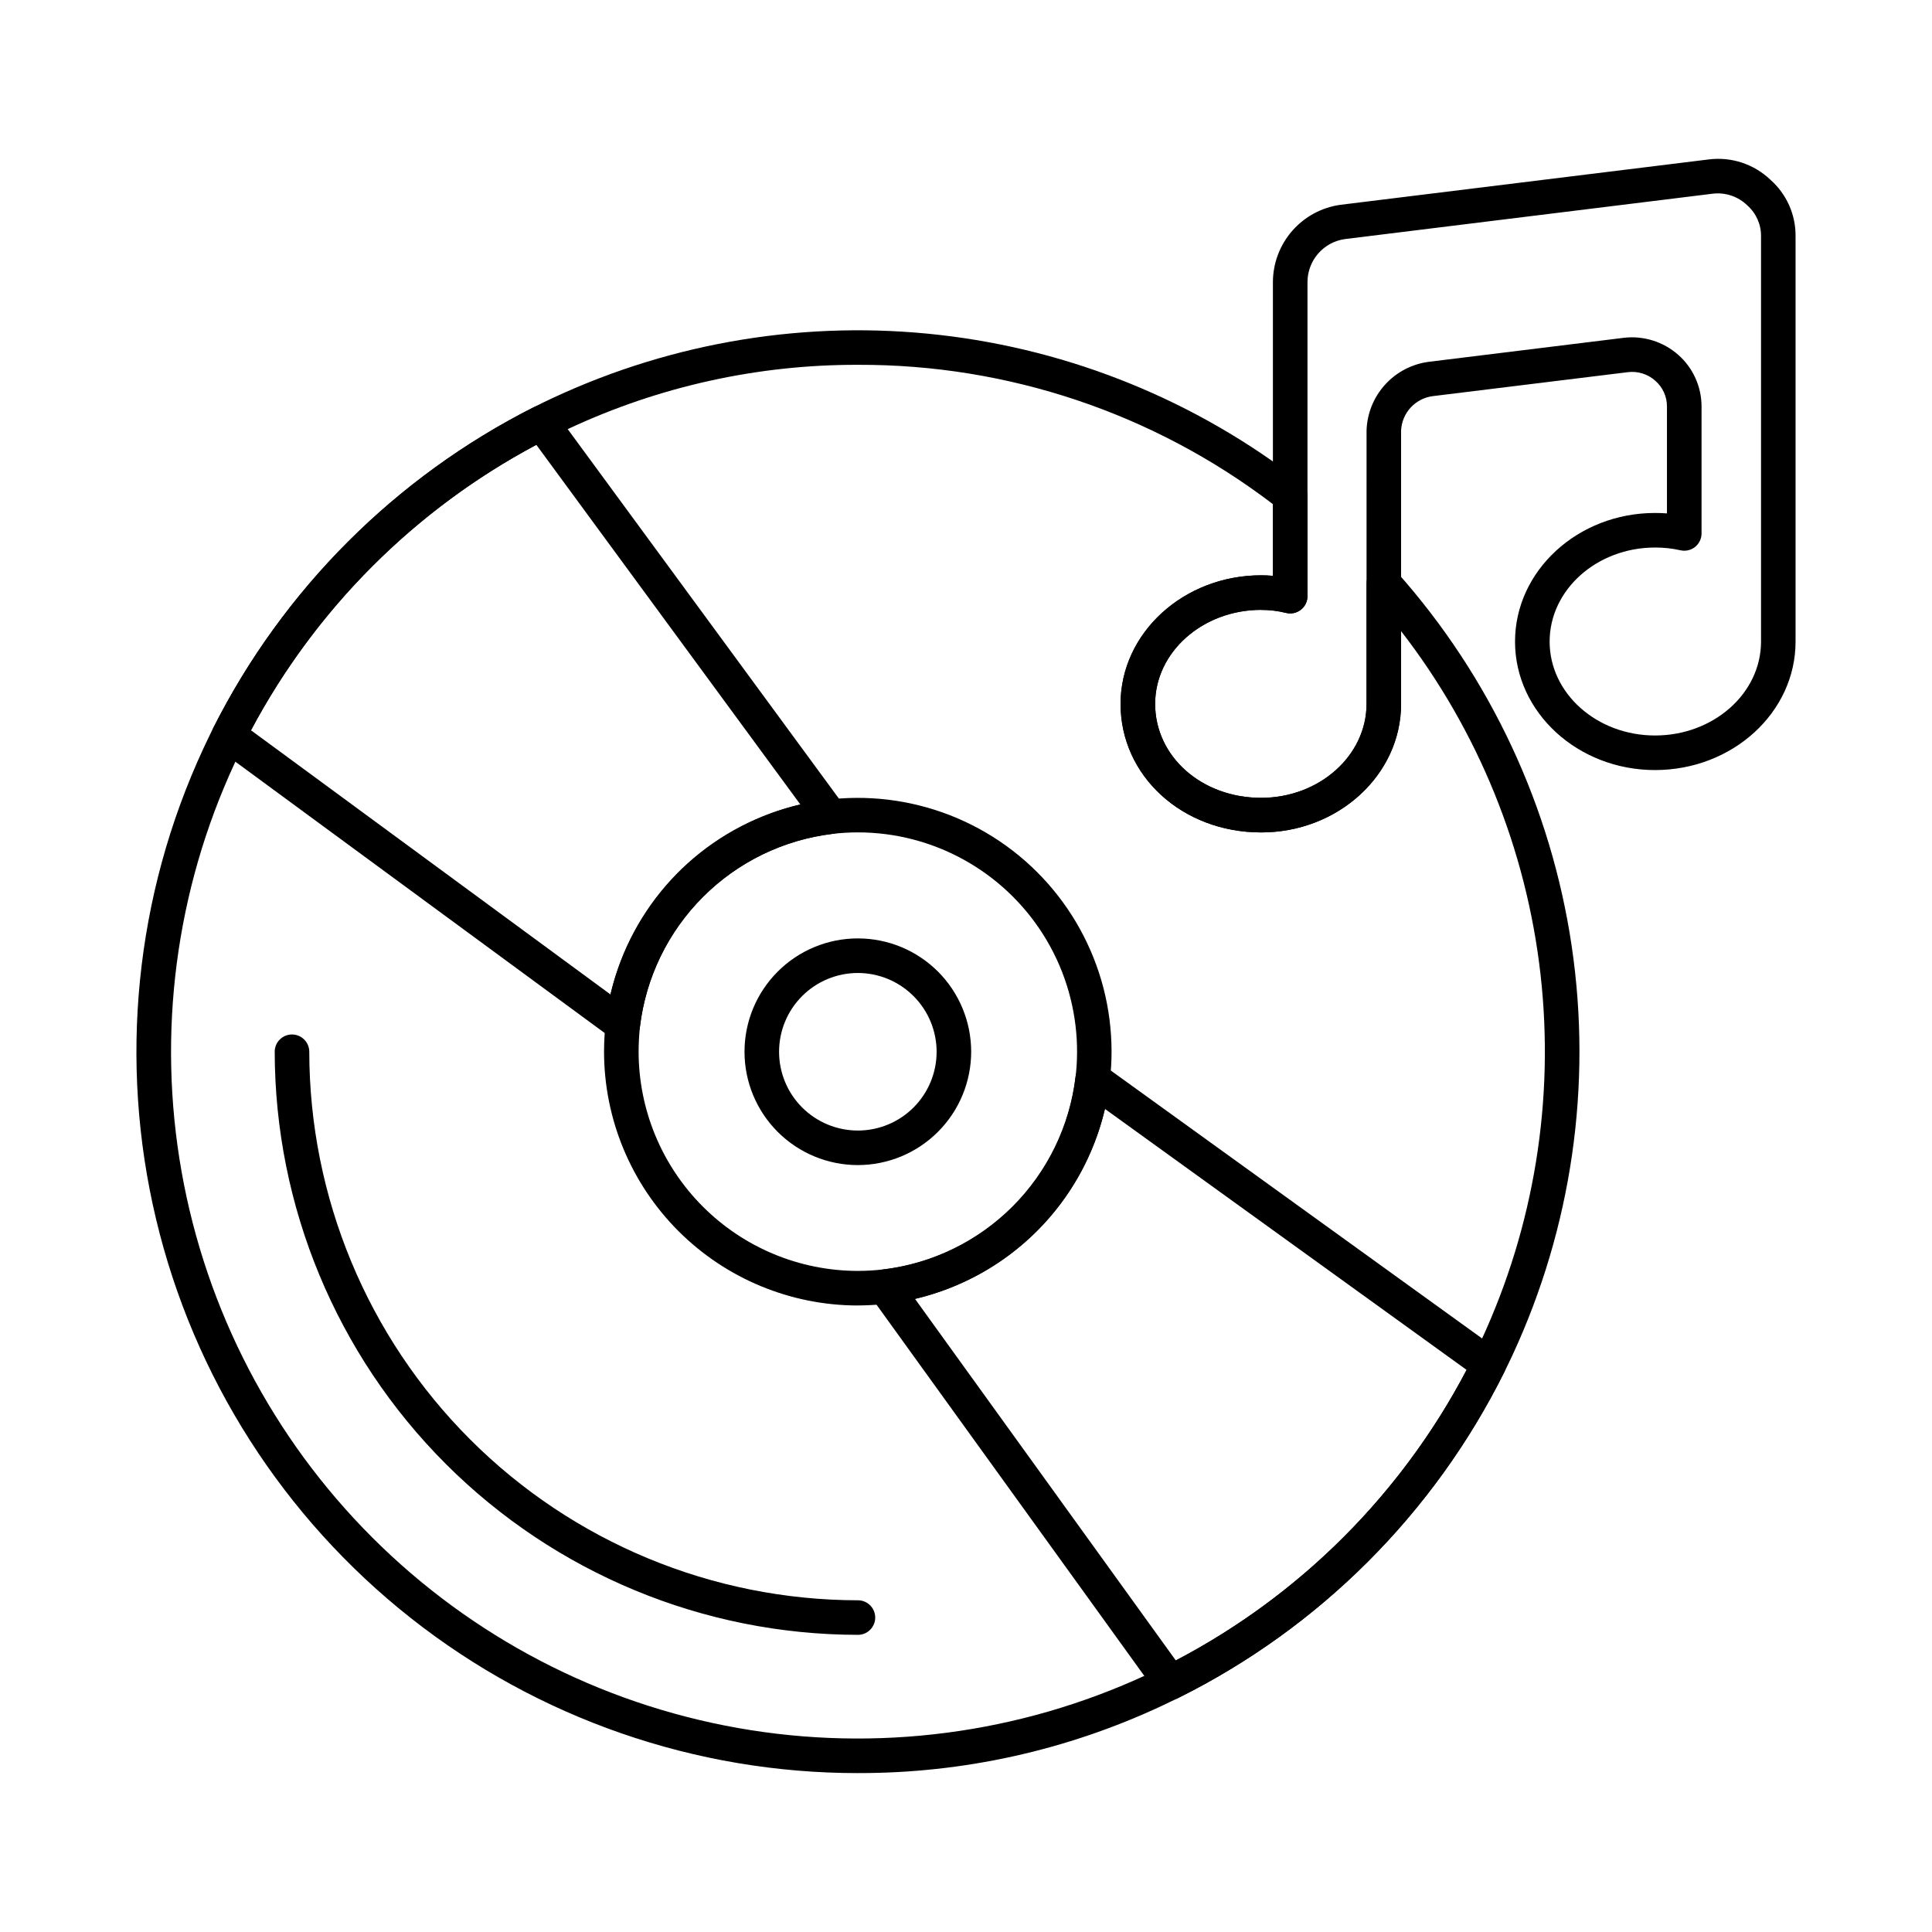
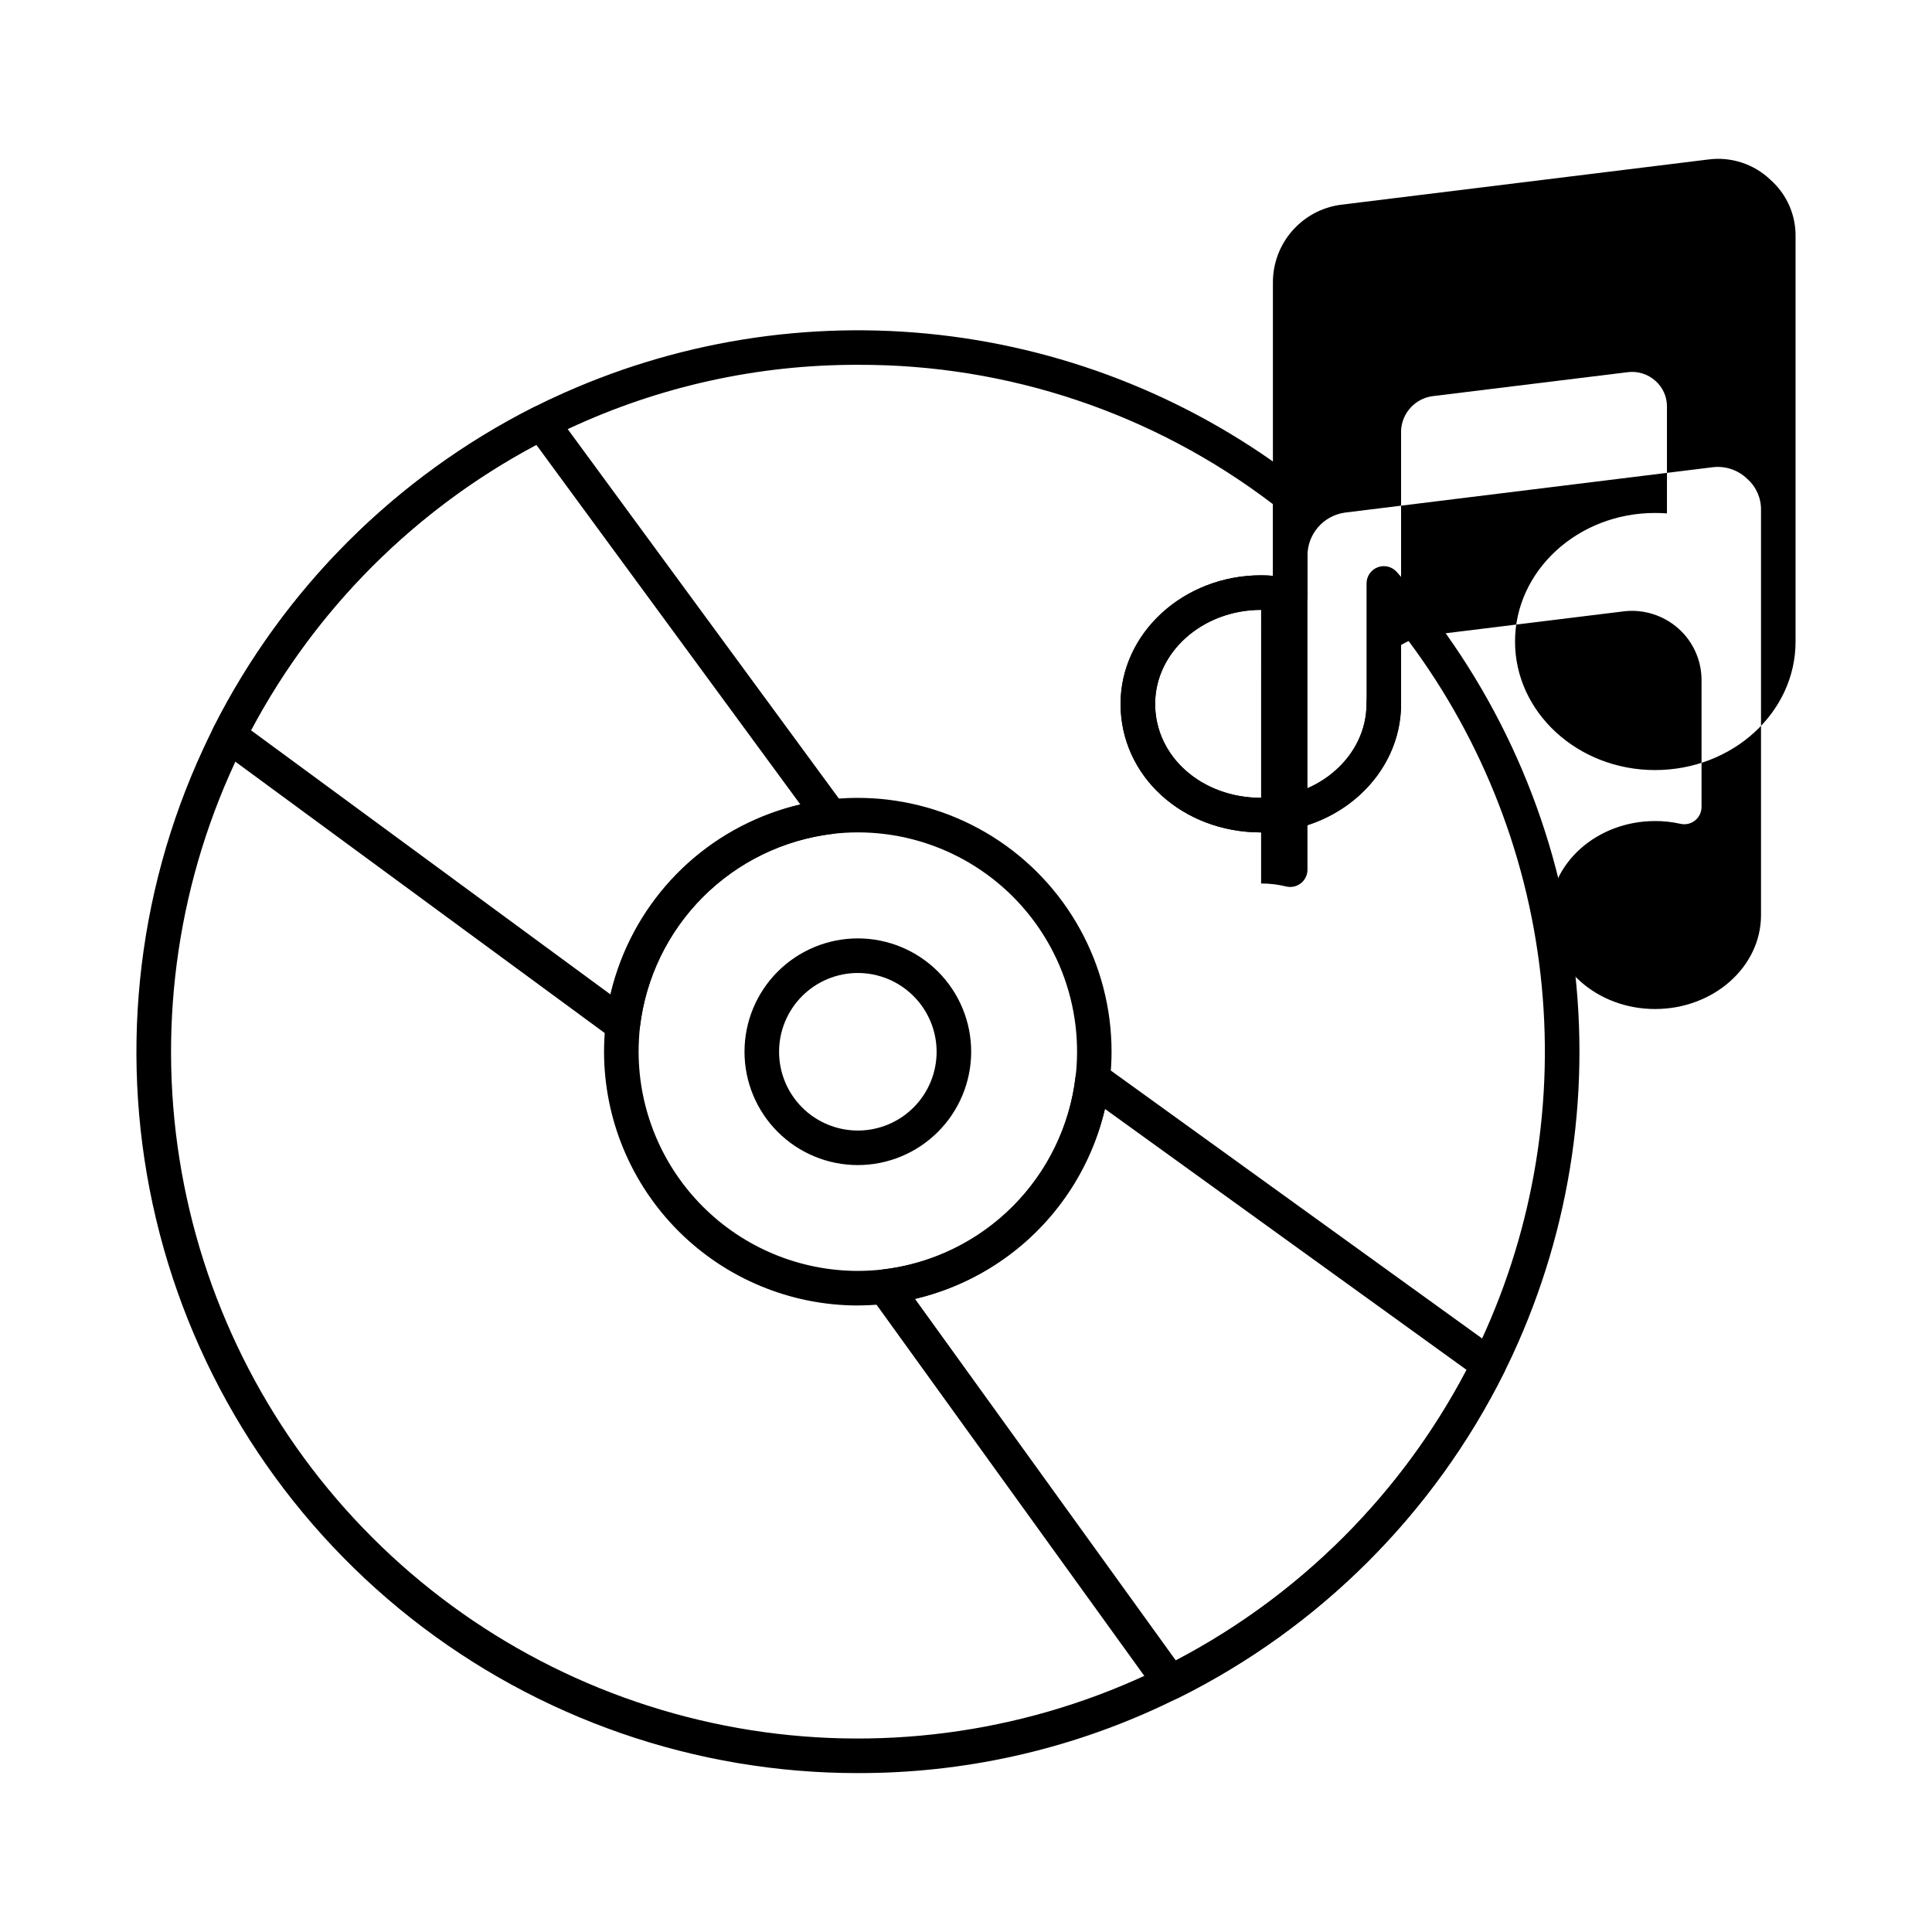
<svg xmlns="http://www.w3.org/2000/svg" fill="#000000" width="800px" height="800px" version="1.1" viewBox="144 144 512 512">
  <g>
    <path d="m371.36 613.89c-42.992 0.023-84.738-14.453-118.49-41.086-33.75-26.633-57.531-63.871-67.504-105.69-9.973-41.82-5.555-85.781 12.543-124.78 0.875-1.863 1.734-3.664 2.637-5.496h0.004c18.504-36.645 48.254-66.402 84.895-84.918 1.832-0.918 3.664-1.832 5.469-2.652v0.004c31.859-14.77 67.172-20.484 102.06-16.516 34.891 3.965 68.02 17.461 95.754 39.004 1.113 0.867 1.766 2.199 1.766 3.613v26.613c0 1.41-0.648 2.742-1.762 3.609-1.113 0.871-2.562 1.176-3.93 0.832-2.156-0.539-4.371-0.816-6.594-0.816-15.484 0-28.086 11.18-28.086 24.922 0 13.961 12.34 24.895 28.086 24.895 15.398 0 27.938-11.168 27.938-24.895l0.004-31.918c0-1.898 1.172-3.602 2.945-4.277 1.777-0.68 3.785-0.191 5.051 1.227 24.805 27.84 40.926 62.324 46.375 99.211 5.445 36.887-0.016 74.562-15.711 108.38-0.719 1.52-1.426 3.016-2.172 4.512-18.641 37.422-48.984 67.734-86.426 86.332-1.465 0.715-2.938 1.418-4.414 2.113-25.18 11.77-52.648 17.84-80.441 17.773zm0-373.21c-26.469-0.066-52.625 5.703-76.605 16.902-1.754 0.801-3.477 1.668-5.199 2.527-34.883 17.629-63.203 45.961-80.816 80.852-0.859 1.727-1.695 3.469-2.527 5.246-15.684 33.82-20.598 71.645-14.082 108.35 6.516 36.707 24.148 70.527 50.512 96.883 26.367 26.359 60.191 43.984 96.898 50.492 36.707 6.508 74.531 1.582 108.35-14.105 1.426-0.68 2.871-1.375 4.285-2.051h0.004c35.637-17.711 64.52-46.57 82.258-82.195 0.723-1.449 1.402-2.887 2.082-4.32 14.039-30.27 19.48-63.816 15.742-96.973-3.742-33.156-16.527-64.648-36.957-91.031v19.285c0 18.777-16.641 34.055-37.098 34.055-20.879 0-37.246-14.957-37.246-34.055 0-18.777 16.707-34.082 37.246-34.082 1.039 0 2.078 0.043 3.125 0.137v-18.996c-31.586-24.09-70.246-37.066-109.97-36.922z" />
-     <path d="m371.36 577.25c-40.973-0.039-80.258-16.332-109.23-45.301s-45.277-68.246-45.328-109.22c0-2.531 2.047-4.582 4.578-4.582s4.582 2.051 4.582 4.582c0.047 38.543 15.383 75.496 42.641 102.75 27.262 27.25 64.215 42.578 102.76 42.613 2.531 0 4.578 2.051 4.578 4.582s-2.047 4.578-4.578 4.578z" />
    <path d="m454.18 594.48c-1.469 0-2.852-0.707-3.715-1.898l-75.695-104.93c-0.949-1.32-1.129-3.047-0.469-4.535 0.66-1.484 2.059-2.512 3.676-2.691 13-1.559 25.098-7.438 34.352-16.695 9.258-9.258 15.133-21.355 16.691-34.355 0.18-1.617 1.207-3.016 2.691-3.676 1.488-0.66 3.215-0.48 4.535 0.469l104.96 75.738c1.816 1.309 2.418 3.742 1.426 5.746-18.637 37.43-48.984 67.746-86.43 86.348-0.629 0.316-1.324 0.48-2.027 0.477zm-67.695-106.26 69.117 95.82c32.914-17.242 59.797-44.102 77.066-77.004l-95.844-69.16h0.004c-2.902 12.234-9.145 23.422-18.035 32.316-8.887 8.891-20.074 15.137-32.305 18.043z" />
    <path d="m309.04 420.18c-0.977 0-1.926-0.309-2.711-0.891l-104.39-76.691c-1.797-1.324-2.379-3.754-1.375-5.75 18.5-36.648 48.246-66.41 84.883-84.93 1.996-1.004 4.426-0.422 5.75 1.375l76.652 104.43c0.961 1.316 1.152 3.047 0.5 4.543-0.656 1.492-2.055 2.527-3.676 2.711-13.016 1.562-25.129 7.457-34.391 16.73-9.266 9.273-15.145 21.395-16.691 34.414-0.191 1.617-1.227 3.012-2.719 3.664-0.578 0.258-1.203 0.395-1.832 0.398zm-98.527-82.652 95.266 70.008v-0.004c2.906-12.223 9.148-23.402 18.035-32.293 8.883-8.887 20.059-15.137 32.281-18.051l-69.965-95.312c-32.172 17.133-58.5 43.473-75.617 75.652z" />
    <path d="m371.32 489.97c-17.828-0.02-34.918-7.113-47.523-19.719-12.609-12.609-19.699-29.699-19.719-47.527 0.008-2.531 0.145-5.059 0.406-7.578 2.598-22.984 16.828-43.02 37.672-53.051 20.844-10.027 45.379-8.641 64.961 3.672s31.465 33.824 31.457 56.957c0 2.57-0.152 5.141-0.457 7.691-1.918 16.383-9.773 31.488-22.086 42.461-12.309 10.977-28.219 17.051-44.711 17.082zm0-125.38c-2.219 0.004-4.434 0.133-6.641 0.387-13.016 1.559-25.129 7.449-34.391 16.723-9.266 9.273-15.145 21.391-16.695 34.41-0.23 2.195-0.348 4.398-0.355 6.609 0.02 15.398 6.144 30.16 17.035 41.051 10.887 10.887 25.648 17.016 41.047 17.035 2.223-0.004 4.441-0.133 6.648-0.387 19.836-2.281 37.113-14.59 45.75-32.594 8.637-18.008 7.422-39.188-3.215-56.086-10.641-16.898-29.211-27.152-49.184-27.148z" />
    <path d="m371.33 452.76c-7.965-0.004-15.605-3.168-21.234-8.805-5.633-5.633-8.797-13.273-8.793-21.238 0-7.965 3.168-15.605 8.801-21.234 5.633-5.633 13.273-8.797 21.238-8.797 7.965 0.004 15.605 3.168 21.238 8.801 5.629 5.633 8.793 13.27 8.793 21.238-0.008 7.965-3.176 15.602-8.809 21.23-5.633 5.633-13.27 8.797-21.234 8.805zm0-50.906v-0.004c-5.539 0.004-10.848 2.207-14.758 6.121-3.914 3.918-6.113 9.227-6.109 14.766 0 5.535 2.203 10.844 6.117 14.758 3.918 3.914 9.227 6.109 14.766 6.109 5.535 0 10.844-2.203 14.758-6.117 3.914-3.918 6.113-9.227 6.109-14.762-0.004-5.539-2.207-10.844-6.125-14.758-3.914-3.914-9.223-6.113-14.758-6.117z" />
-     <path d="m478.21 364.6c-20.879 0-37.246-14.957-37.246-34.055 0-18.777 16.707-34.082 37.246-34.082 1.039 0 2.078 0.043 3.125 0.137v-77.832c0.012-4.996 1.824-9.816 5.106-13.578 3.281-3.766 7.812-6.219 12.758-6.91l97.594-12.023c5.996-0.773 12.027 1.207 16.395 5.391 4.301 3.801 6.731 9.285 6.656 15.023v107.36c0 18.777-16.703 34.043-37.246 34.043-20.449 0-37.098-15.273-37.098-34.043 0-18.77 16.637-34.09 37.098-34.09 1.07 0 2.125 0.039 3.164 0.117v-28.352c0.008-2.602-1.117-5.082-3.078-6.793-1.973-1.773-4.617-2.606-7.25-2.289l-51.637 6.344c-4.695 0.559-8.293 4.438-8.496 9.16v72.426c0 18.777-16.637 34.051-37.09 34.051zm0-58.973c-15.484 0-28.086 11.18-28.086 24.922 0 13.961 12.34 24.895 28.086 24.895 15.398 0 27.938-11.168 27.938-24.895l0.004-72.488c0.145-4.508 1.895-8.816 4.93-12.148 3.035-3.332 7.16-5.477 11.637-6.039l51.625-6.352v-0.004c5.238-0.609 10.492 1.043 14.438 4.543 3.902 3.461 6.141 8.426 6.148 13.641v33.668c0 1.398-0.637 2.719-1.73 3.586-1.098 0.867-2.527 1.188-3.887 0.871-2.203-0.496-4.449-0.738-6.707-0.727-15.398 0-27.938 11.184-27.938 24.93s12.527 24.883 27.938 24.883c15.484 0 28.086-11.16 28.086-24.883v-107.36c0.051-3.121-1.258-6.113-3.586-8.191-2.438-2.402-5.836-3.559-9.234-3.144l-97.492 12.027c-5.672 0.816-9.883 5.676-9.883 11.406v83.219c0 1.41-0.648 2.742-1.762 3.609-1.113 0.871-2.562 1.176-3.93 0.832-2.156-0.527-4.371-0.789-6.594-0.777z" />
+     <path d="m478.21 364.6c-20.879 0-37.246-14.957-37.246-34.055 0-18.777 16.707-34.082 37.246-34.082 1.039 0 2.078 0.043 3.125 0.137v-77.832c0.012-4.996 1.824-9.816 5.106-13.578 3.281-3.766 7.812-6.219 12.758-6.91l97.594-12.023c5.996-0.773 12.027 1.207 16.395 5.391 4.301 3.801 6.731 9.285 6.656 15.023v107.36c0 18.777-16.703 34.043-37.246 34.043-20.449 0-37.098-15.273-37.098-34.043 0-18.77 16.637-34.09 37.098-34.09 1.07 0 2.125 0.039 3.164 0.117v-28.352c0.008-2.602-1.117-5.082-3.078-6.793-1.973-1.773-4.617-2.606-7.25-2.289l-51.637 6.344c-4.695 0.559-8.293 4.438-8.496 9.16v72.426c0 18.777-16.637 34.051-37.09 34.051zm0-58.973c-15.484 0-28.086 11.18-28.086 24.922 0 13.961 12.34 24.895 28.086 24.895 15.398 0 27.938-11.168 27.938-24.895c0.145-4.508 1.895-8.816 4.93-12.148 3.035-3.332 7.16-5.477 11.637-6.039l51.625-6.352v-0.004c5.238-0.609 10.492 1.043 14.438 4.543 3.902 3.461 6.141 8.426 6.148 13.641v33.668c0 1.398-0.637 2.719-1.73 3.586-1.098 0.867-2.527 1.188-3.887 0.871-2.203-0.496-4.449-0.738-6.707-0.727-15.398 0-27.938 11.184-27.938 24.93s12.527 24.883 27.938 24.883c15.484 0 28.086-11.16 28.086-24.883v-107.36c0.051-3.121-1.258-6.113-3.586-8.191-2.438-2.402-5.836-3.559-9.234-3.144l-97.492 12.027c-5.672 0.816-9.883 5.676-9.883 11.406v83.219c0 1.41-0.648 2.742-1.762 3.609-1.113 0.871-2.562 1.176-3.93 0.832-2.156-0.527-4.371-0.789-6.594-0.777z" />
  </g>
</svg>